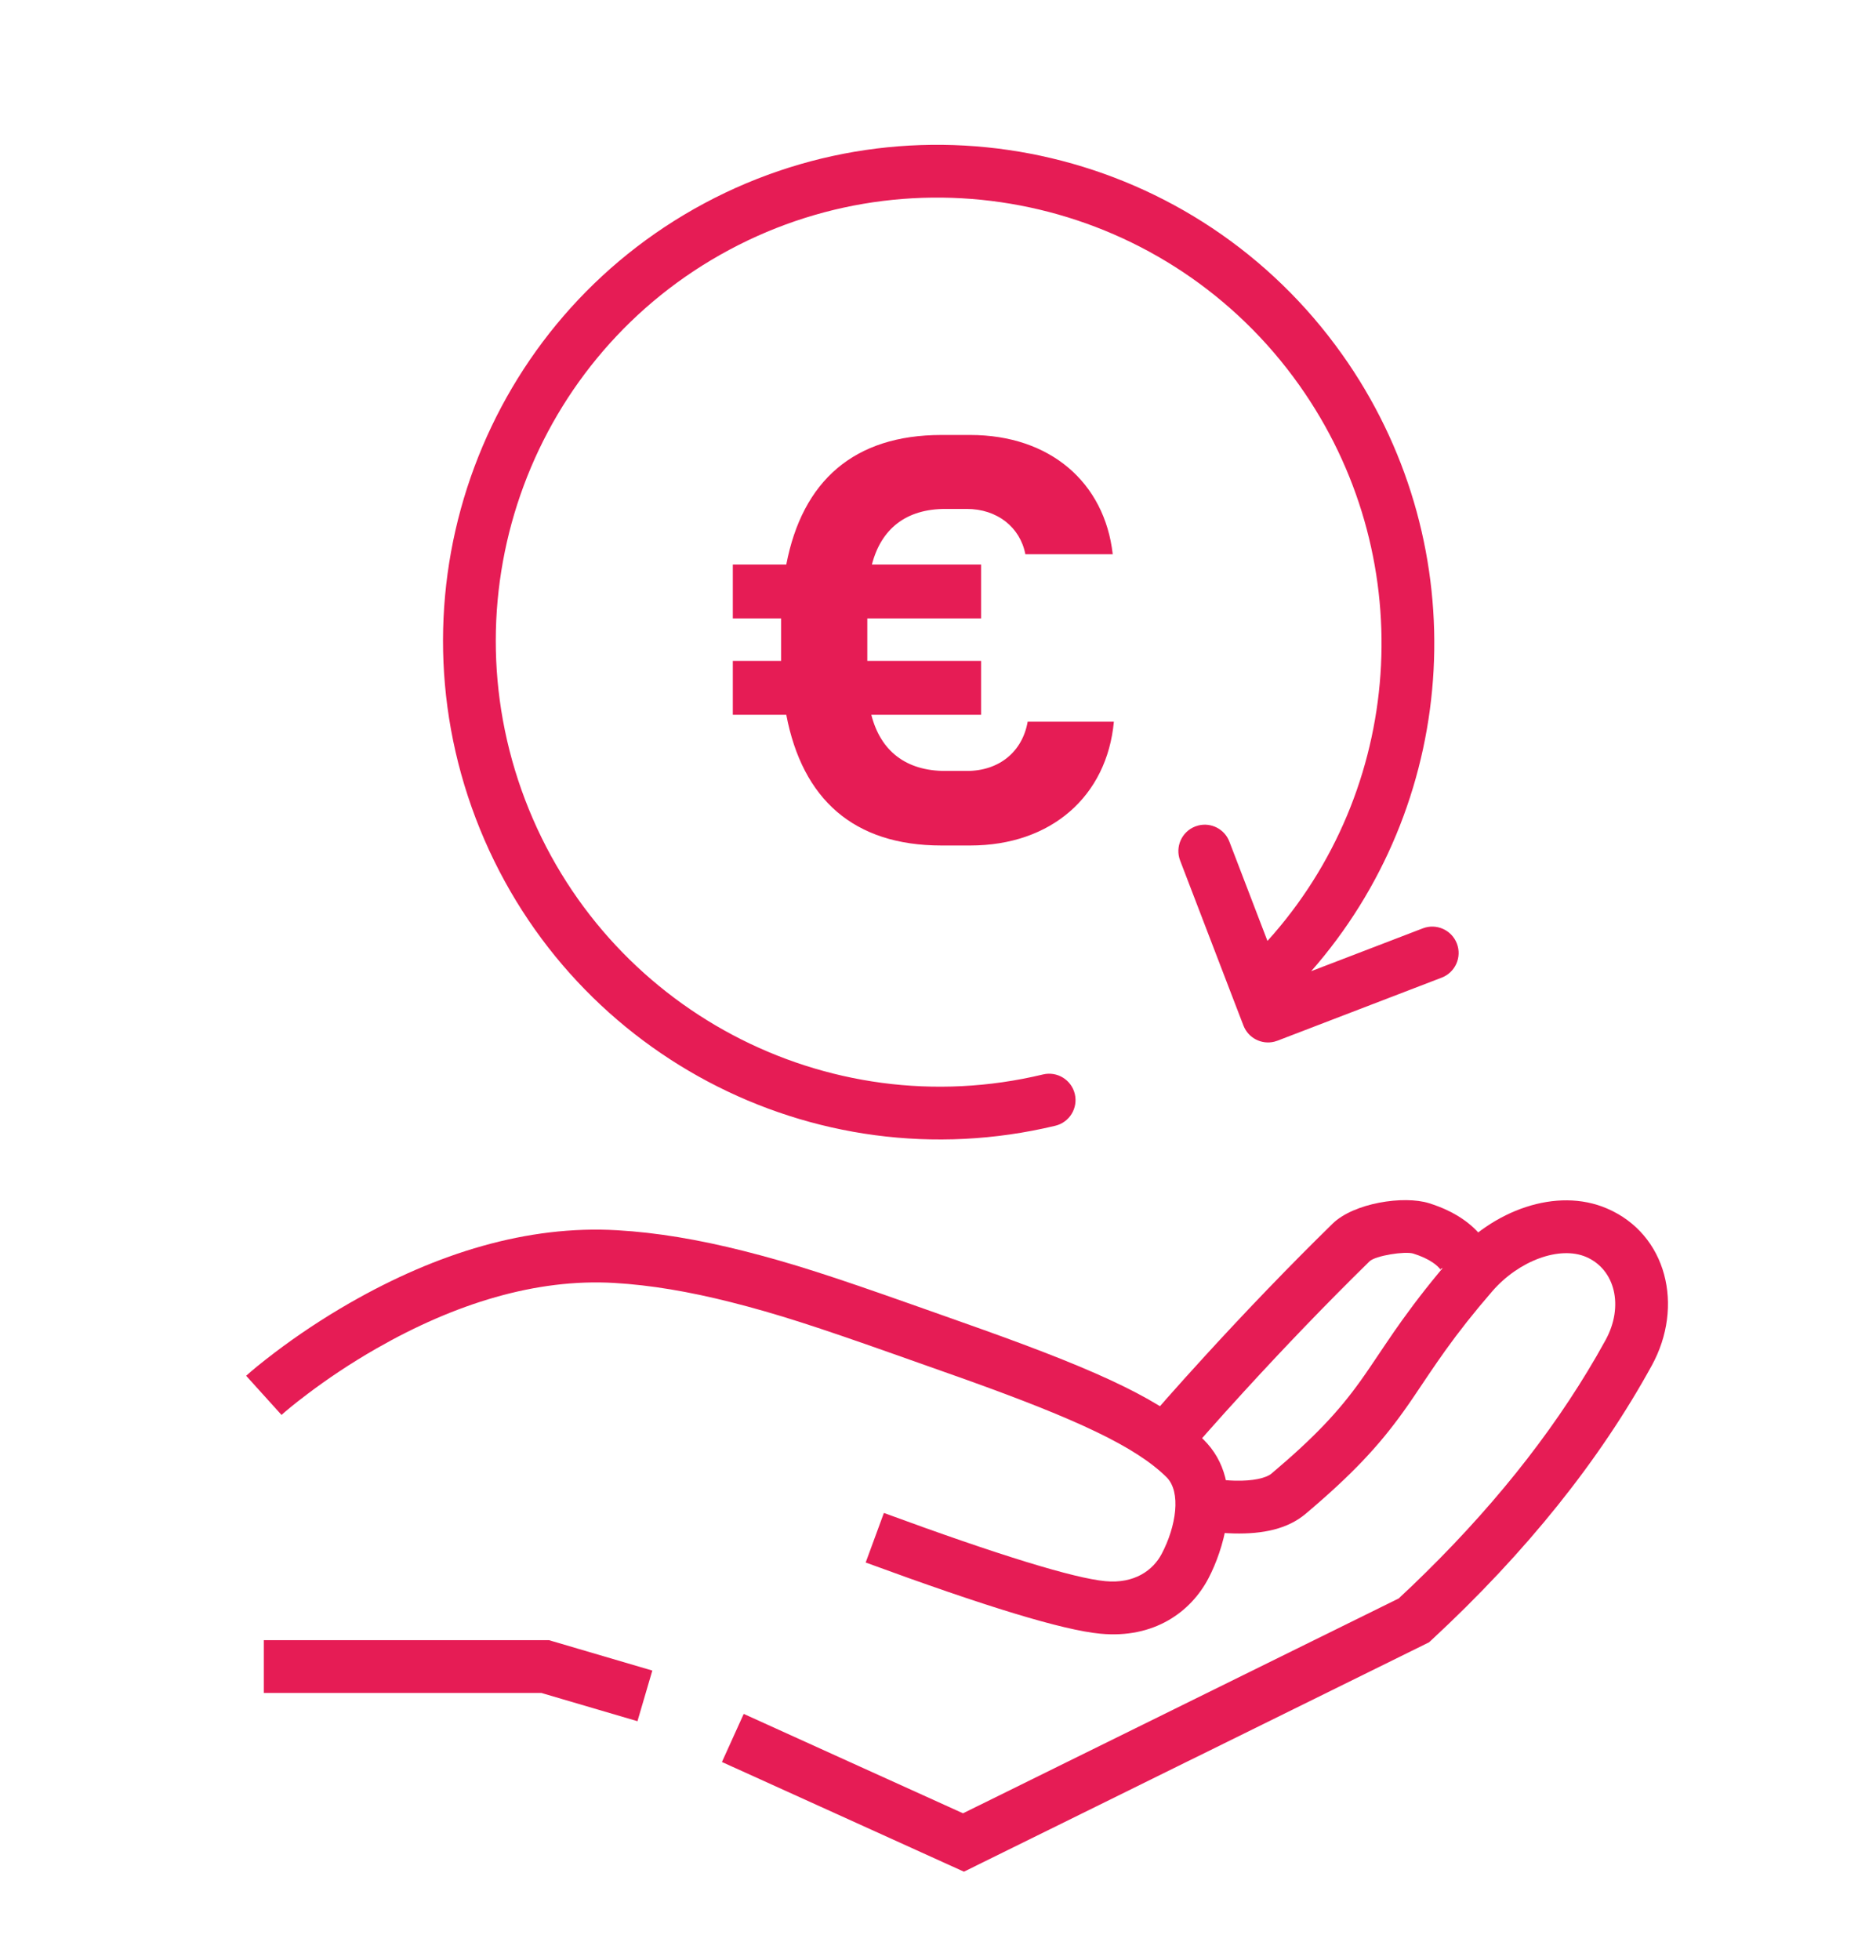
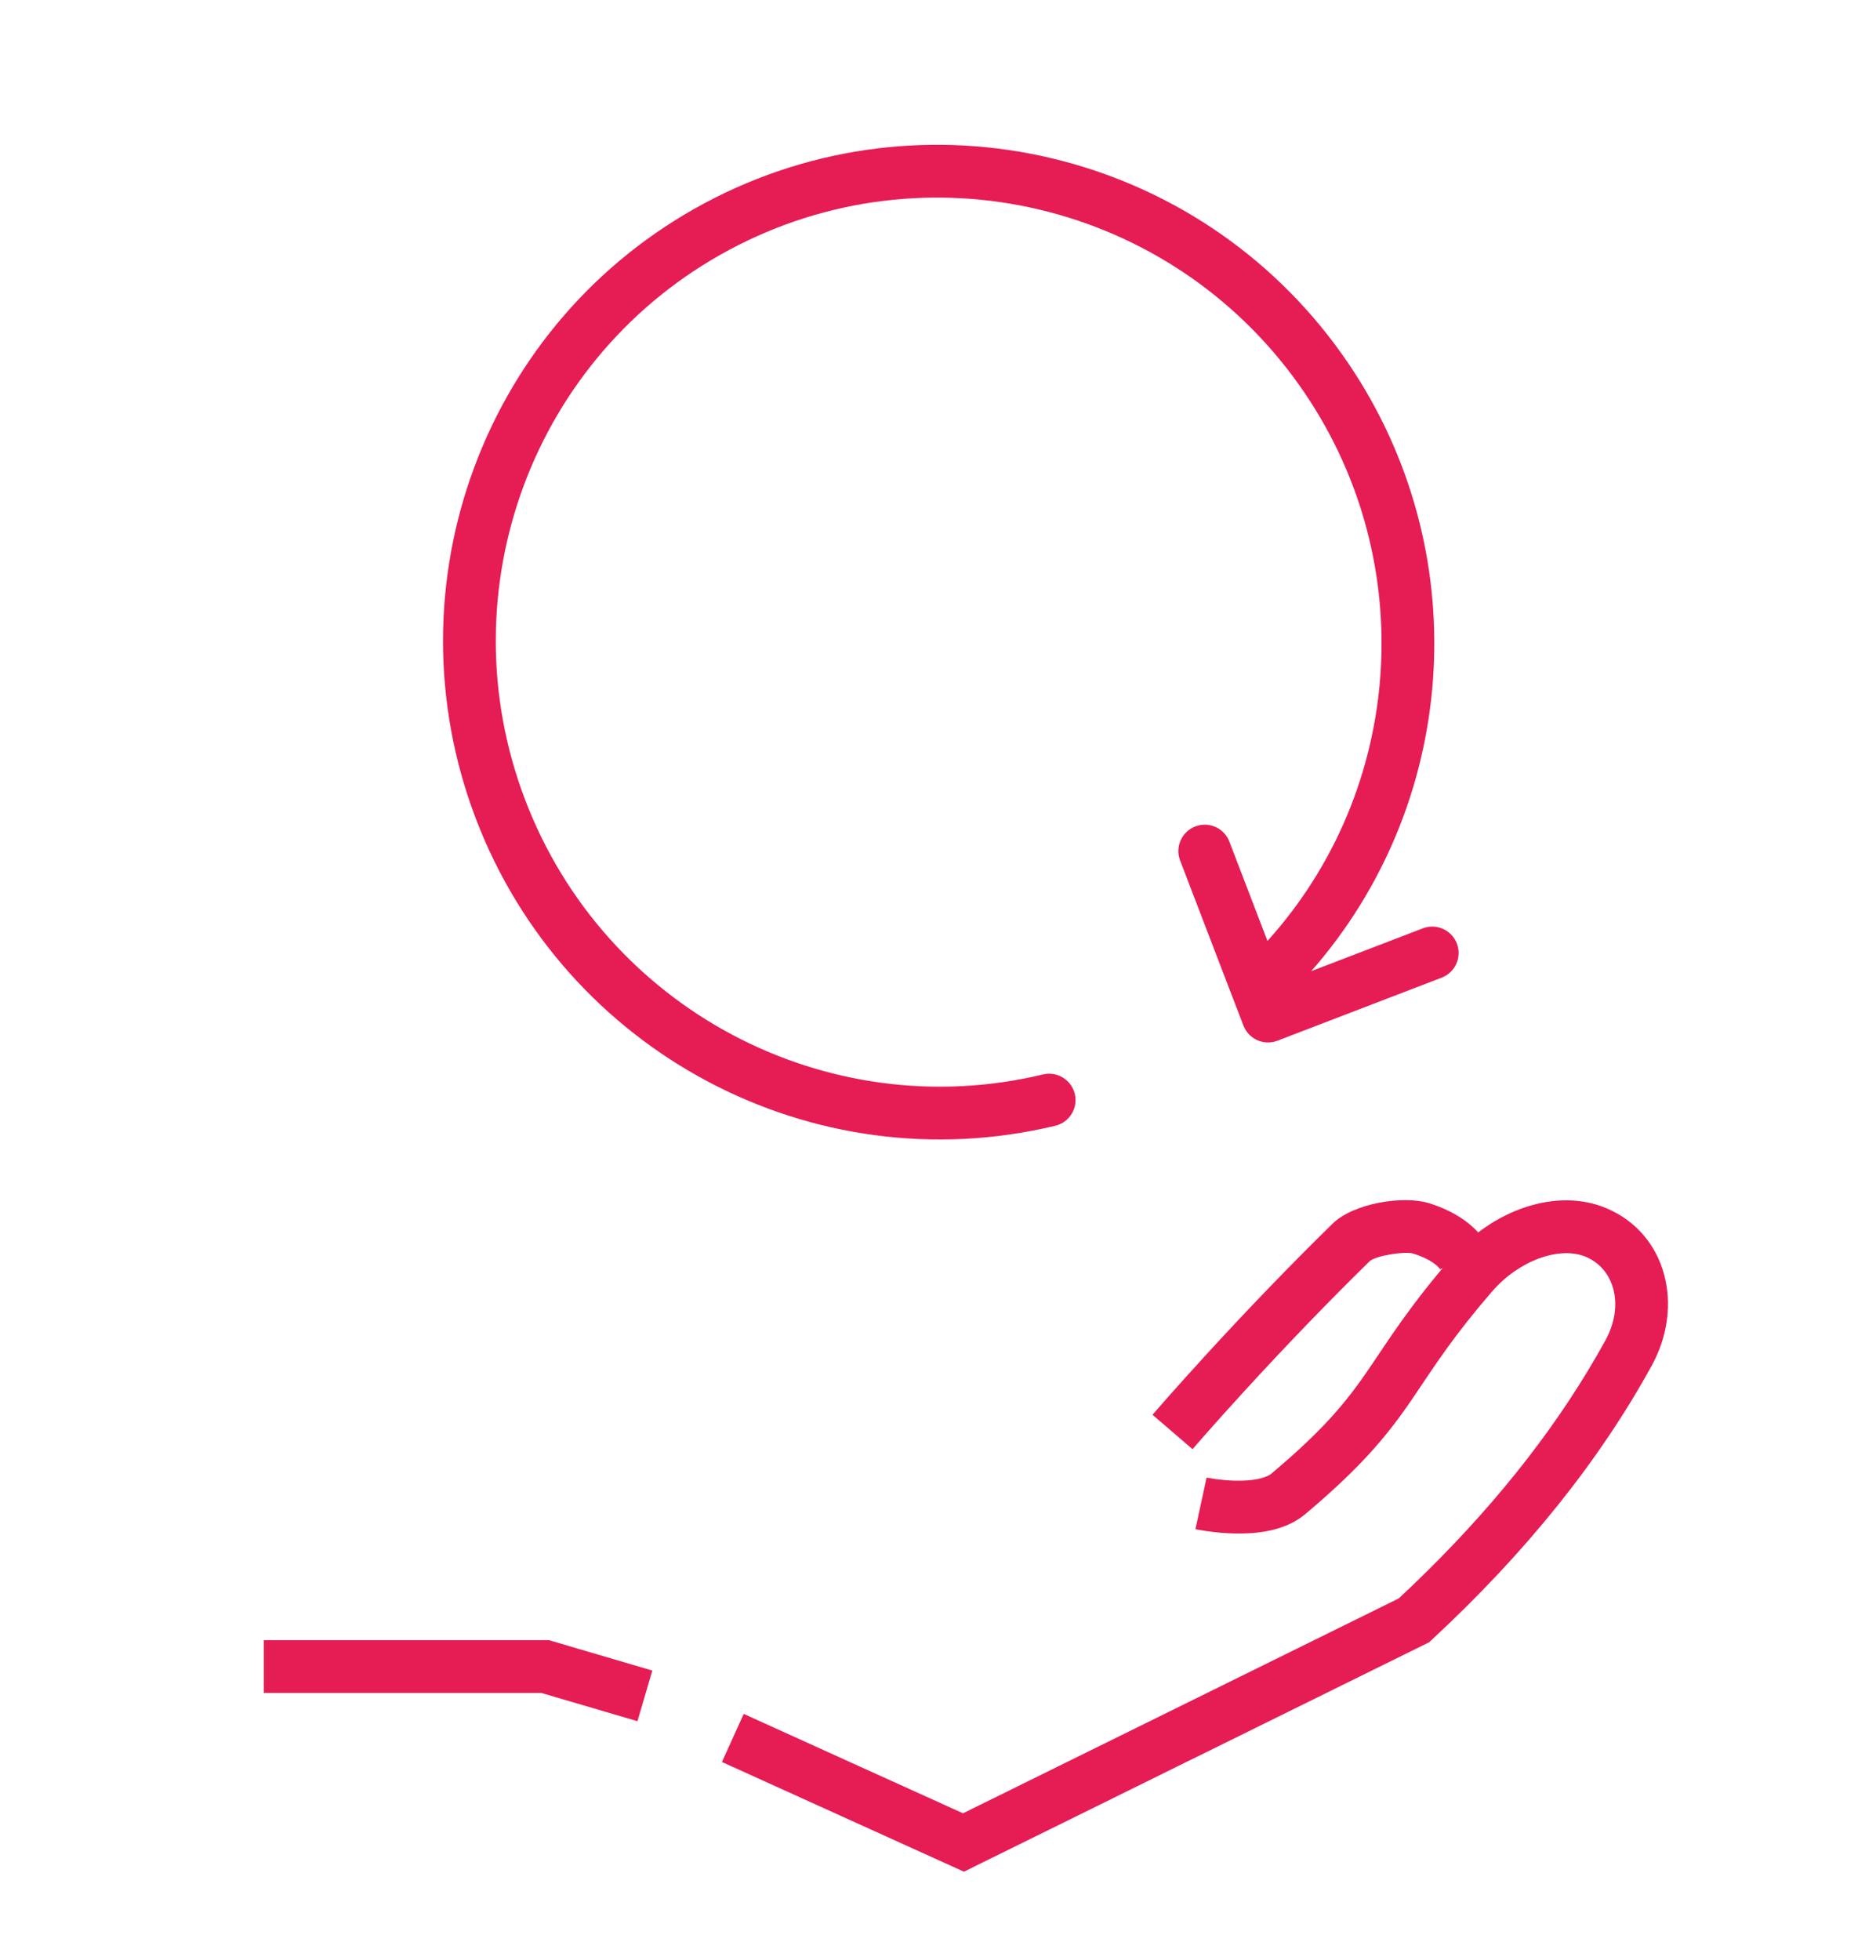
<svg xmlns="http://www.w3.org/2000/svg" viewBox="0 0 64 66.834" version="1.1">
  <g stroke="none" stroke-width="1" fill="none" fill-rule="evenodd">
    <g transform="translate(-1279, -1275)">
      <g transform="translate(0, 1087)">
        <g transform="translate(1279, 188)">
-           <rect x="0" y="2.834" width="64" height="64" />
          <g transform="translate(32, 21.834) scale(-1, 1) rotate(-249) translate(-32, -21.834)translate(15.1, 4.934)" fill="#E61C55" fill-rule="nonzero">
            <path d="M16.918,7.57631752e-05 C25.455,-0.025 32.682,6.271 33.792,14.702 C33.857,15.195 33.51,15.647 33.018,15.712 C32.525,15.777 32.073,15.43 32.008,14.937 C31.016,7.405 24.556,1.777 16.923,1.8 C9.29,1.823 2.865,7.488 1.918,15.027 C0.972,22.564 5.799,29.629 13.19,31.522 C20.032,33.273 27.096,30.089 30.349,24.011 L30.501,23.718 L26.874,23.719 C26.415,23.719 26.037,23.376 25.981,22.932 L25.974,22.819 C25.974,22.322 26.377,21.919 26.874,21.919 L31.905,21.918 L32.9,21.919 C33.359,21.919 33.738,22.262 33.793,22.706 L33.8,22.819 L33.8,28.819 C33.8,29.316 33.397,29.719 32.9,29.719 C32.403,29.719 32,29.316 32,28.819 L31.999,24.74 L31.846,25.027 C28.221,31.621 20.565,35.103 13.084,33.349 L12.744,33.265 C4.475,31.148 -0.927,23.241 0.132,14.802 C1.192,6.364 8.381,0.026 16.918,7.57631752e-05 Z" />
          </g>
          <g transform="translate(25, 14.834)" fill="#E61C55" fill-rule="nonzero">
-             <path d="M13,9.777 L10.059,9.777 C9.882,10.793 9.098,11.458 7.98,11.458 L7.255,11.458 C5.902,11.458 5.039,10.774 4.725,9.542 L8.471,9.542 L8.471,7.704 L4.588,7.704 L4.588,6.257 L8.471,6.257 L8.471,4.419 L4.745,4.419 C5.059,3.207 5.902,2.522 7.255,2.522 L7.98,2.522 C9.02,2.522 9.804,3.148 9.98,4.067 L12.961,4.067 C12.686,1.623 10.824,0 8.098,0 L7.118,0 C4.137,0 2.373,1.564 1.824,4.419 L0,4.419 L0,6.257 L1.647,6.257 L1.647,6.55 L1.647,7.43 L1.647,7.704 L0,7.704 L0,9.542 L1.824,9.542 C2.373,12.416 4.118,14 7.118,14 L8.098,14 C10.863,14 12.765,12.318 13,9.777 Z" />
-           </g>
+             </g>
          <g transform="translate(8.397, 40.928)" fill="#E61C55" fill-rule="nonzero">
-             <path d="M3.546,3.501 C6.508,1.806 9.598,0.848 12.662,1.027 C14.02,1.106 15.436,1.345 16.98,1.735 C18.603,2.145 20.009,2.603 22.694,3.552 C23.108,3.698 23.323,3.774 23.519,3.843 C24.467,4.178 24.707,4.263 25.143,4.419 C29.227,5.881 31.344,6.867 32.661,8.165 C33.41,8.902 33.619,9.903 33.449,11.012 C33.343,11.707 33.091,12.401 32.826,12.904 C32.228,14.039 30.982,14.961 29.141,14.786 C27.859,14.665 25.227,13.861 21.136,12.358 L21.757,10.668 C25.69,12.113 28.243,12.894 29.31,12.994 C30.307,13.089 30.941,12.619 31.233,12.065 C31.728,11.127 31.908,9.95 31.398,9.447 C30.341,8.406 28.35,7.479 24.536,6.113 C24.104,5.959 23.866,5.874 22.92,5.541 C22.723,5.472 22.507,5.395 22.094,5.249 C19.46,4.318 18.092,3.872 16.539,3.48 C15.099,3.116 13.792,2.896 12.557,2.824 C9.893,2.669 7.125,3.526 4.44,5.063 C3.568,5.562 2.769,6.098 2.064,6.633 C1.644,6.95 1.352,7.194 1.207,7.325 L0,5.99 C0.183,5.824 0.514,5.548 0.977,5.198 C1.741,4.619 2.603,4.041 3.546,3.501 Z" />
            <path d="M10.33,15.006 L10.454,15.043 C10.461,15.045 10.461,15.045 10.467,15.047 C10.483,15.051 10.483,15.051 10.507,15.058 C10.569,15.077 10.569,15.077 10.667,15.105 C10.915,15.178 10.915,15.178 11.305,15.293 C12.297,15.584 12.297,15.584 13.857,16.043 L13.35,17.77 C11.79,17.311 11.79,17.311 10.797,17.02 C10.407,16.905 10.407,16.905 10.159,16.832 C10.135,16.825 10.117,16.82 10.102,16.815 L10.072,16.806 L0.603,16.806 L0.603,15.006 L10.33,15.006 Z" />
            <path d="M41.143,1.938 C42.522,0.342 44.705,-0.452 46.421,0.283 C48.478,1.163 49.061,3.623 47.955,5.638 C46.169,8.892 43.666,12.01 40.451,14.991 L40.354,15.08 L40.237,15.138 C35.818,17.317 34.171,18.128 32.451,18.977 L32.126,19.136 C31.202,19.592 30.206,20.083 28.712,20.82 C26.951,21.688 26.951,21.688 25.83,22.24 C25.39,22.457 25.39,22.457 25.11,22.595 L24.992,22.653 C24.975,22.662 24.958,22.67 24.93,22.684 C24.902,22.697 24.902,22.697 24.885,22.706 C24.878,22.709 24.878,22.709 24.874,22.712 L24.488,22.902 L24.101,22.726 C24.088,22.72 24.088,22.72 24.078,22.716 C24.052,22.704 24.052,22.704 24.012,22.686 C23.912,22.641 23.912,22.641 23.762,22.573 C23.394,22.406 23.394,22.406 22.871,22.169 C21.642,21.612 21.642,21.612 20.166,20.943 C17.769,19.857 17.319,19.654 16.707,19.376 L16.562,19.311 C16.462,19.265 16.355,19.217 16.232,19.161 L16.975,17.521 C17.958,17.967 17.958,17.967 20.909,19.304 C22.384,19.972 22.384,19.972 23.614,20.529 C24.136,20.766 24.136,20.766 24.505,20.933 L24.455,20.91 L24.467,20.905 C24.595,20.842 24.669,20.806 24.903,20.69 L25.035,20.626 C26.155,20.073 26.155,20.073 27.916,19.205 C29.41,18.469 30.406,17.978 31.331,17.522 L31.655,17.362 C33.375,16.514 35.022,15.702 39.441,13.524 L39.32,13.582 L39.763,13.166 C42.408,10.635 44.51,8.017 46.072,5.314 L46.377,4.772 C47.007,3.624 46.708,2.364 45.713,1.937 C44.811,1.552 43.418,2.059 42.506,3.115 C41.881,3.837 41.377,4.478 40.91,5.129 C40.728,5.384 40.555,5.633 40.351,5.935 C40.292,6.023 39.946,6.538 39.847,6.684 C39.712,6.884 39.594,7.054 39.476,7.217 C38.638,8.387 37.721,9.366 36.148,10.695 C35.534,11.214 34.693,11.39 33.703,11.367 C33.388,11.36 33.078,11.332 32.784,11.289 C32.681,11.275 32.586,11.259 32.502,11.243 C32.454,11.234 32.454,11.234 32.42,11.228 C32.406,11.225 32.406,11.225 32.396,11.223 L32.386,11.22 L32.766,9.461 L32.777,9.463 C32.796,9.467 32.796,9.467 32.829,9.473 C32.891,9.485 32.962,9.496 33.04,9.508 C33.267,9.54 33.507,9.562 33.744,9.568 C34.335,9.581 34.79,9.486 34.986,9.32 C36.449,8.085 37.264,7.214 38.013,6.169 C38.121,6.019 38.23,5.861 38.358,5.673 C38.454,5.532 38.797,5.019 38.86,4.928 C39.073,4.612 39.254,4.35 39.448,4.08 C39.946,3.386 40.483,2.702 41.143,1.938 Z" />
            <path d="M37.064,0.803 C37.787,0.096 39.49,-0.166 40.356,0.105 C40.793,0.242 41.167,0.419 41.48,0.63 C41.798,0.844 42.042,1.084 42.22,1.336 C42.289,1.434 42.345,1.53 42.389,1.621 C42.416,1.679 42.416,1.679 42.435,1.727 C42.444,1.749 42.444,1.749 42.451,1.769 L42.457,1.786 C42.46,1.796 42.46,1.796 42.461,1.799 L40.745,2.344 C40.748,2.352 40.748,2.352 40.749,2.355 L40.753,2.366 C40.757,2.377 40.757,2.377 40.76,2.385 C40.765,2.397 40.765,2.397 40.767,2.402 C40.766,2.399 40.76,2.389 40.749,2.373 C40.697,2.299 40.61,2.214 40.475,2.123 C40.309,2.011 40.092,1.909 39.818,1.823 C39.538,1.735 38.526,1.891 38.323,2.089 C36.851,3.53 35.402,5.041 34.04,6.529 C33.563,7.05 33.131,7.531 32.752,7.96 C32.526,8.216 32.368,8.398 32.286,8.493 L30.921,7.32 C31.007,7.219 31.171,7.031 31.403,6.768 C31.789,6.331 32.228,5.843 32.712,5.314 C34.095,3.802 35.567,2.268 37.064,0.803 Z" />
          </g>
        </g>
      </g>
    </g>
  </g>
</svg>